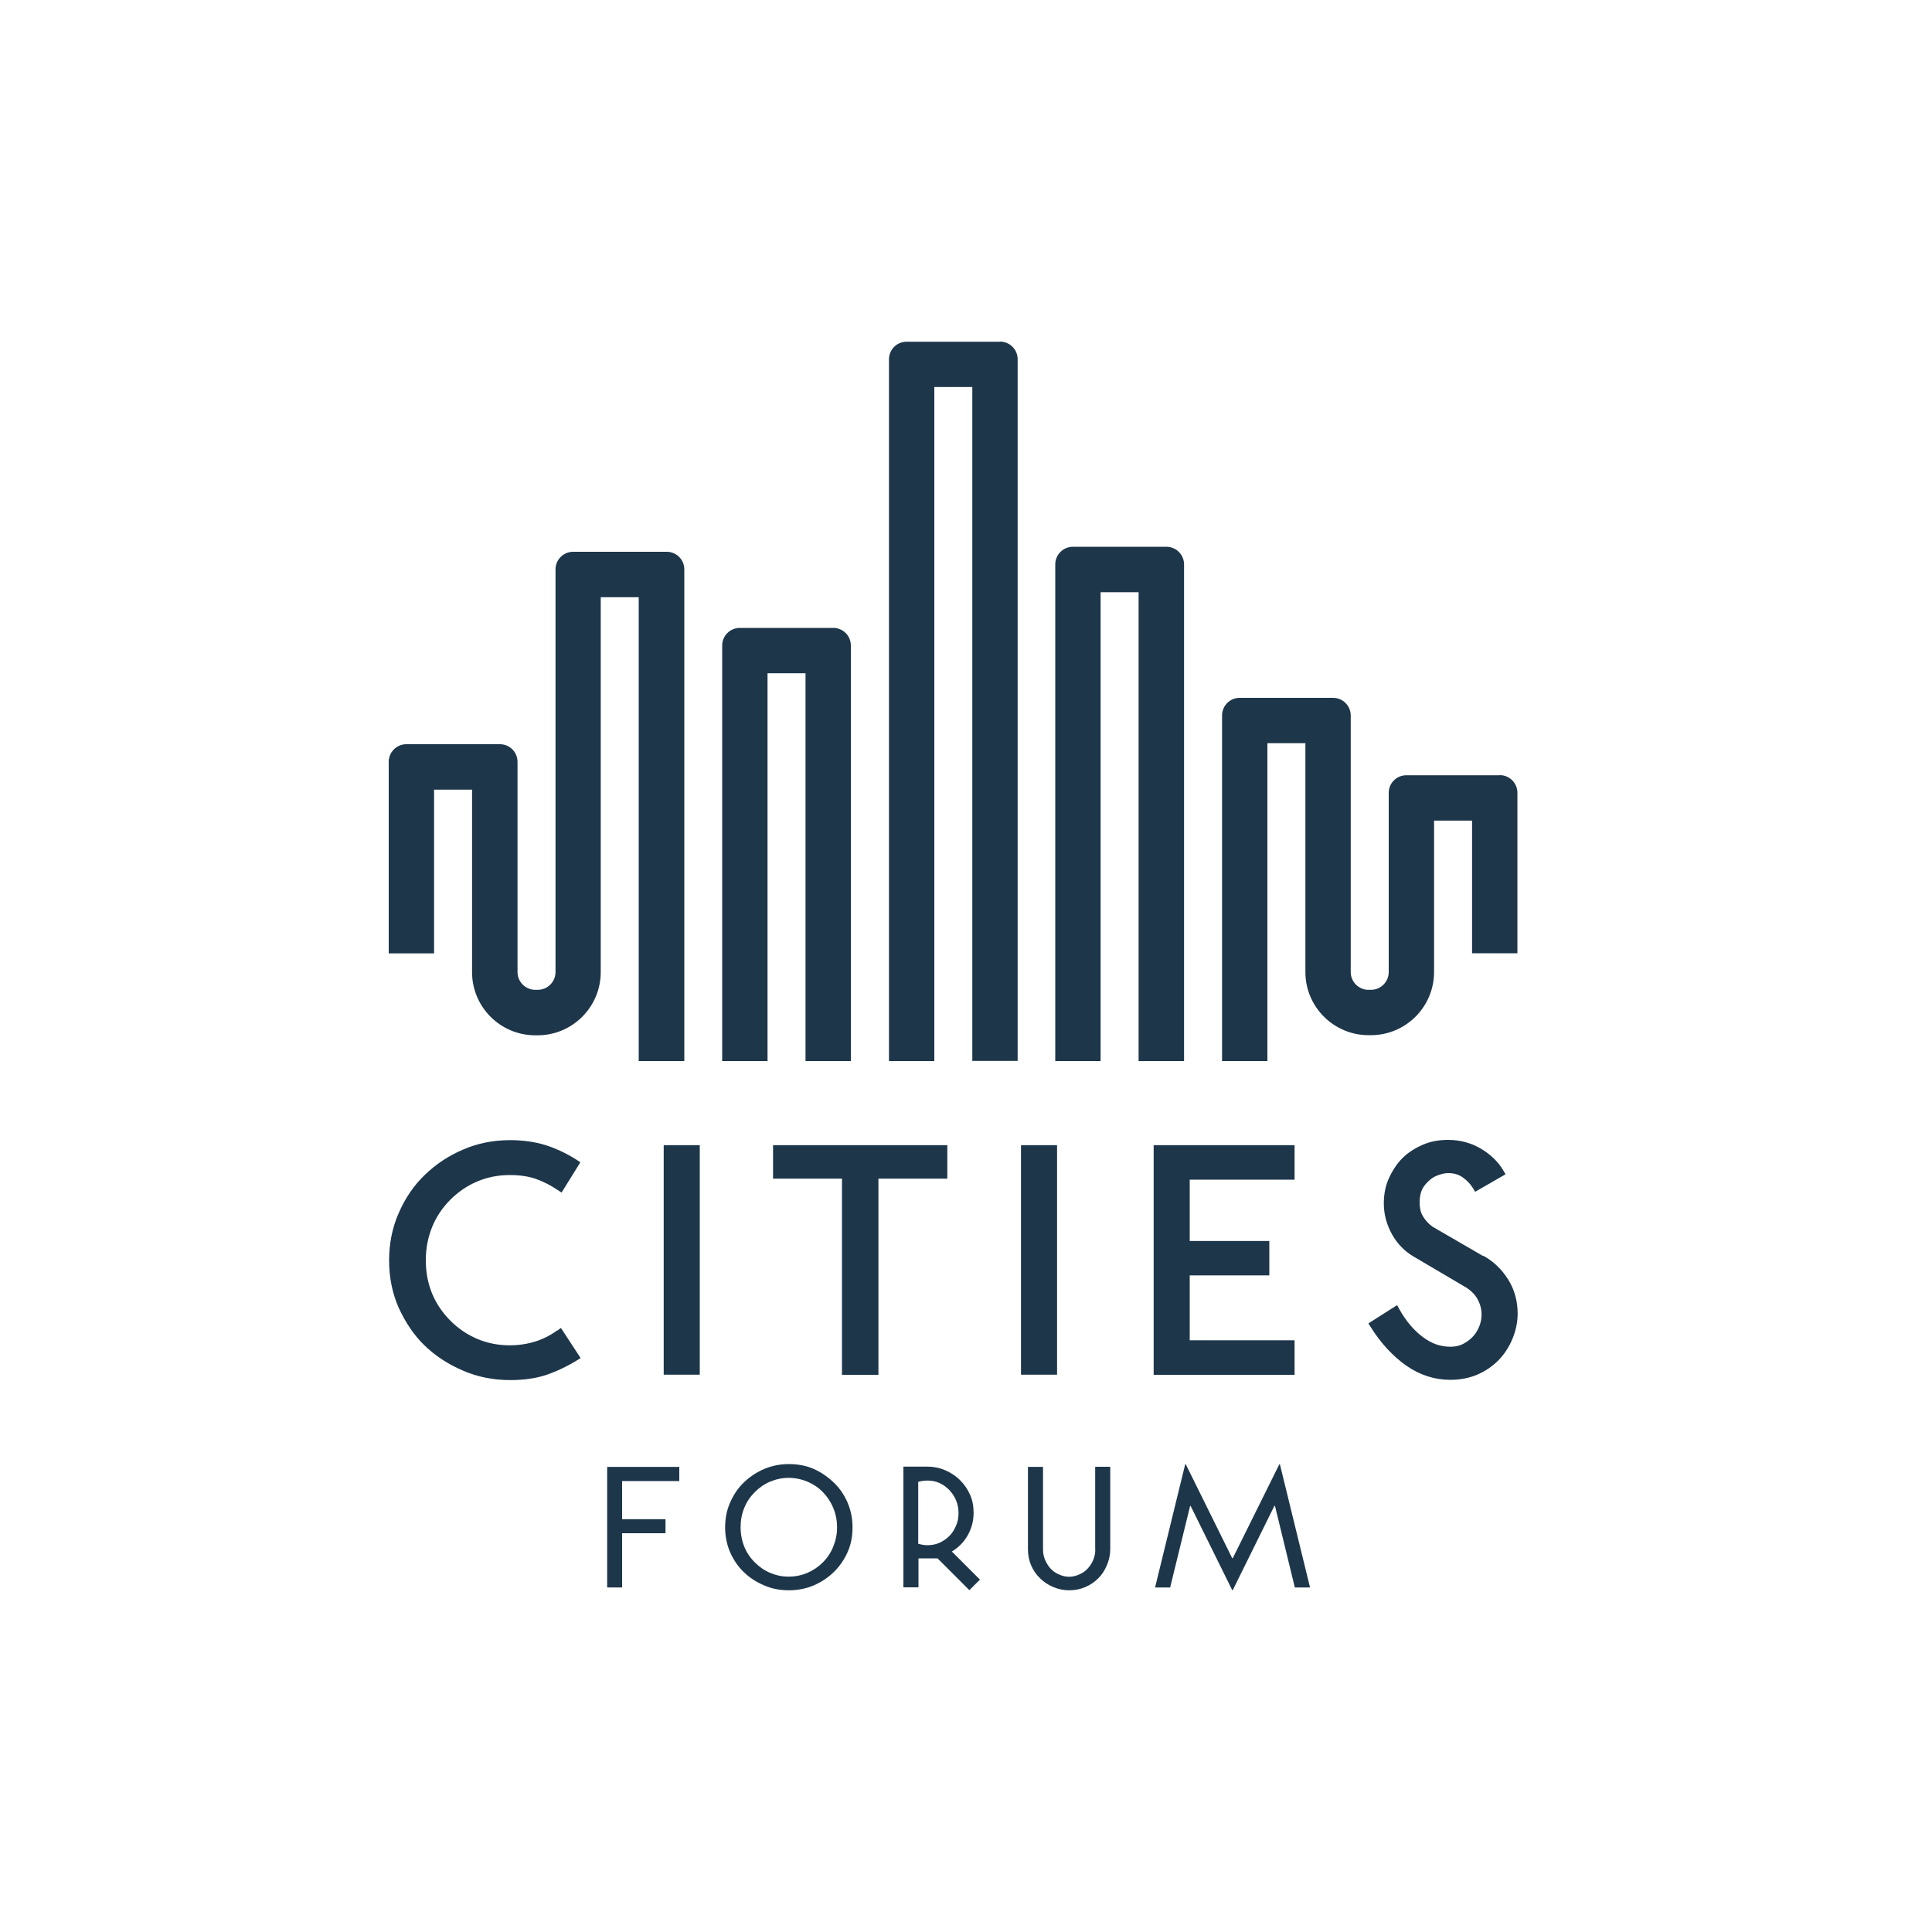
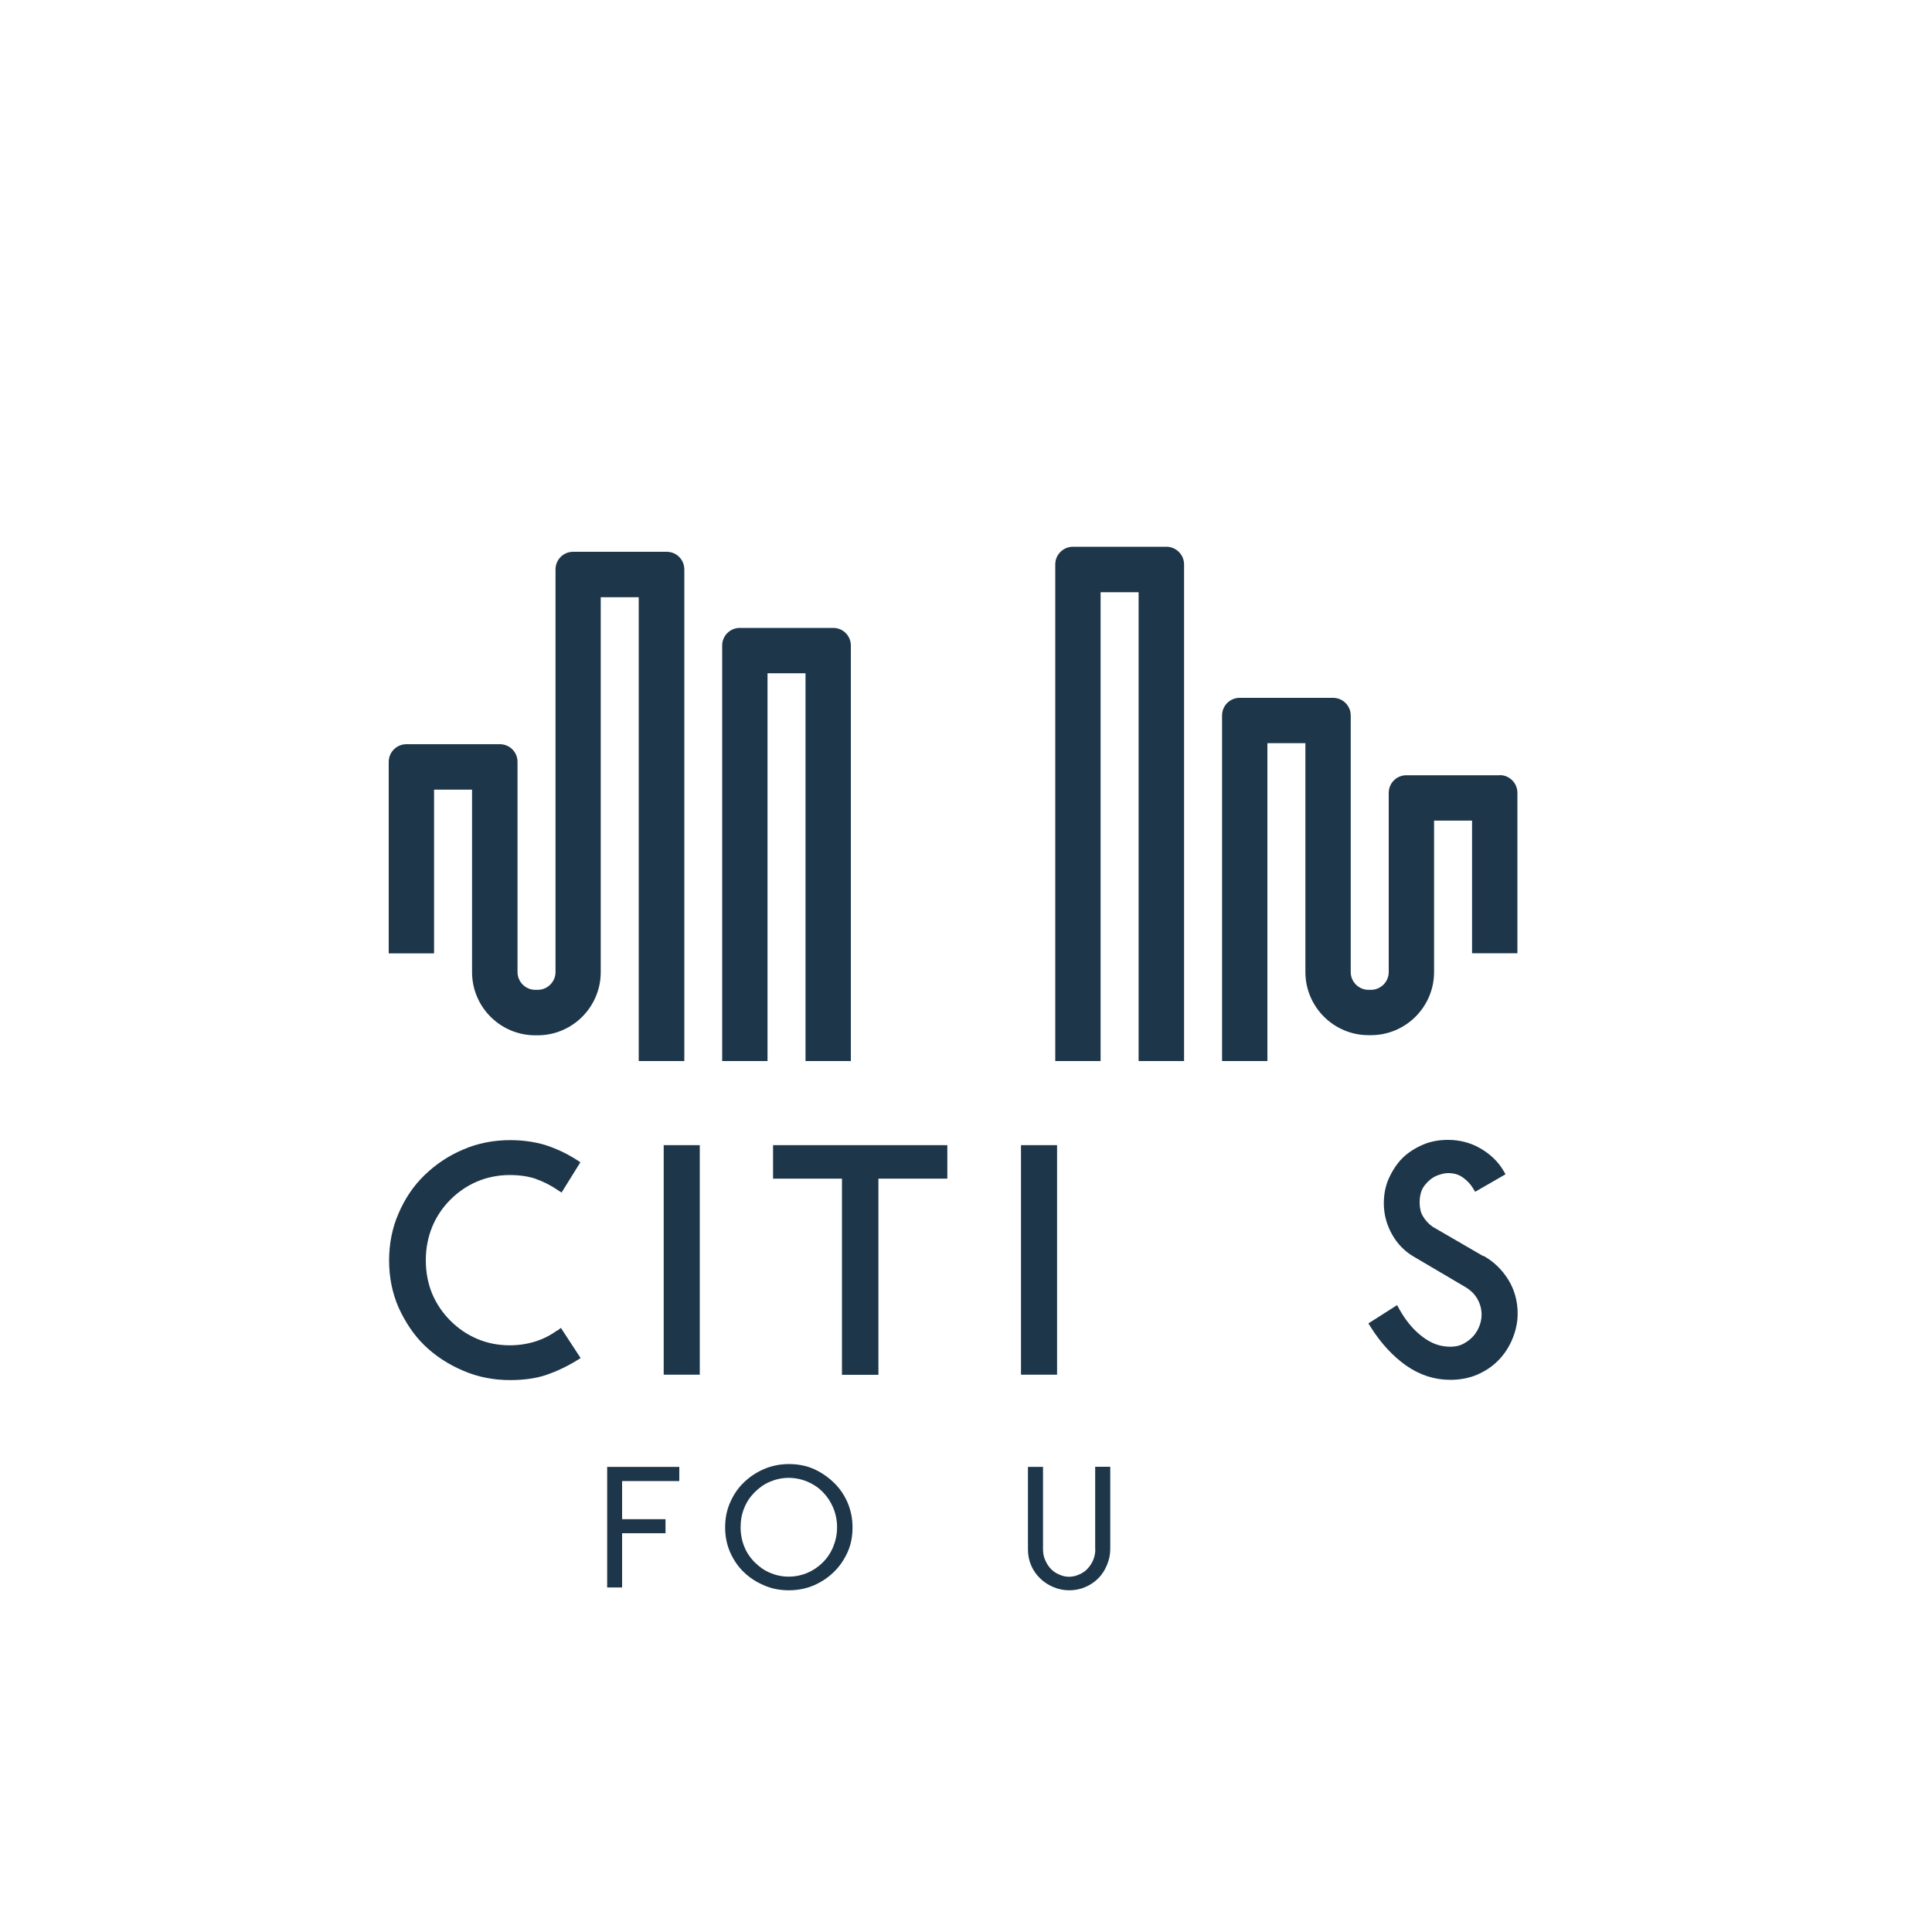
<svg xmlns="http://www.w3.org/2000/svg" id="Ebene_1" version="1.1" viewBox="0 0 150 150">
  <defs>
    <style> .st0 { fill: #1d364a; } </style>
  </defs>
  <path class="st0" d="M116.44,60.19h-7.25c-.76,0-1.37.61-1.37,1.37v1.01h0v12.9c0,.76-.62,1.38-1.38,1.38h-.19c-.76,0-1.38-.62-1.38-1.38v-19.92c0-.75-.61-1.37-1.37-1.37h-7.25c-.76,0-1.37.61-1.37,1.37v26.83h3.52v-24.68h2.95v17.77c0,2.7,2.2,4.9,4.9,4.9h.19c2.7,0,4.9-2.2,4.9-4.9v-11.76h2.95v10.3h3.52v-10.52h0v-1.94c0-.75-.61-1.37-1.37-1.37" />
  <path class="st0" d="M91.93,82.38v-36.62h0s0-1.94,0-1.94c0-.75-.61-1.37-1.37-1.37h-7.26c-.75,0-1.37.61-1.37,1.37v38.56h3.52v-36.4h2.95v36.4h3.52Z" />
  <path class="st0" d="M59.59,52.27h2.95v30.11h3.52v-32.26c0-.76-.61-1.37-1.37-1.37h-7.25c-.76,0-1.37.61-1.37,1.37v32.26h3.52v-30.11Z" />
-   <path class="st0" d="M77.64,26.53h-7.25c-.76,0-1.37.61-1.37,1.37v1.01h0v53.47h3.52V30.05h2.95v52.32h3.52V27.89c0-.75-.61-1.37-1.37-1.37" />
  <path class="st0" d="M49.61,82.38h3.52v-38.17c0-.76-.61-1.37-1.37-1.37h-7.26c-.76,0-1.37.61-1.37,1.37v31.26c0,.76-.62,1.38-1.38,1.38h-.19c-.76,0-1.38-.62-1.38-1.38v-15.31h0v-1.01c0-.76-.61-1.37-1.37-1.37h-7.26c-.75,0-1.37.61-1.37,1.37v1.94h0s0,12.93,0,12.93h3.52v-12.71h2.95v14.17c0,2.7,2.2,4.9,4.9,4.9h.19c2.7,0,4.9-2.2,4.9-4.9v-29.11h2.95v36.01Z" />
  <path class="st0" d="M43.25,103.3c-.52.38-1.1.67-1.71.86-.62.19-1.28.29-1.96.29-.9,0-1.76-.17-2.53-.5-.78-.33-1.48-.81-2.08-1.41-.6-.6-1.08-1.3-1.41-2.08-.33-.79-.5-1.67-.5-2.61s.17-1.8.5-2.61c.32-.77.79-1.48,1.41-2.1.6-.6,1.3-1.08,2.08-1.41.78-.33,1.63-.5,2.53-.5.76,0,1.43.1,1.97.28.62.22,1.22.52,1.76.89l.29.19,1.46-2.35-.27-.18c-.78-.5-1.59-.88-2.42-1.15-.85-.26-1.78-.39-2.76-.39-1.3,0-2.52.24-3.65.73-1.14.48-2.15,1.16-3.01,2-.83.8-1.51,1.8-2.01,2.97-.49,1.12-.73,2.35-.73,3.65s.25,2.53.73,3.63c.52,1.15,1.19,2.15,2,2.94.83.81,1.84,1.48,3.02,1.98,1.13.49,2.35.73,3.65.73,1.05,0,1.98-.13,2.77-.39.82-.28,1.63-.66,2.41-1.14l.29-.18-1.53-2.34-.28.21Z" />
  <rect class="st0" x="51.53" y="88.91" width="2.8" height="17.82" />
  <polygon class="st0" points="73.55 88.91 60.02 88.91 60.02 91.51 65.37 91.51 65.37 106.74 68.2 106.74 68.2 91.51 73.55 91.51 73.55 88.91" />
  <rect class="st0" x="79.27" y="88.91" width="2.8" height="17.82" />
-   <polygon class="st0" points="100.51 104.06 92.37 104.06 92.37 99.02 98.55 99.02 98.55 96.35 92.37 96.35 92.37 91.59 100.51 91.59 100.51 88.91 89.57 88.91 89.57 106.74 100.51 106.74 100.51 104.06" />
  <path class="st0" d="M115.15,97.52l-3.93-2.28c-.31-.22-.56-.5-.75-.82-.17-.28-.25-.64-.25-1.06,0-.34.05-.65.15-.91.08-.22.24-.45.48-.69.22-.22.45-.38.7-.48.33-.13.62-.2.88-.2.44,0,.8.1,1.12.32.34.24.62.53.81.85l.17.28,2.36-1.36-.17-.29c-.41-.7-1.02-1.28-1.8-1.73-.75-.43-1.59-.65-2.5-.65-.73,0-1.39.13-1.96.38-.62.27-1.16.62-1.59,1.05-.39.39-.75.92-1.05,1.58-.25.56-.38,1.21-.38,1.92,0,.86.22,1.67.65,2.43.41.72.96,1.28,1.63,1.68l4.09,2.41c.39.24.69.54.89.89.22.39.33.79.33,1.24,0,.32-.07.64-.2.95-.13.31-.31.58-.53.8-.22.22-.48.4-.76.54-.27.13-.59.19-.94.19-.77,0-1.47-.25-2.14-.76-.7-.52-1.31-1.25-1.82-2.16l-.17-.31-2.23,1.42.18.28c.79,1.26,1.72,2.26,2.75,2.99,1.06.74,2.21,1.11,3.43,1.11.74,0,1.43-.13,2.04-.38.64-.27,1.2-.64,1.66-1.1.46-.46.83-1.01,1.1-1.64.28-.66.43-1.34.43-2.02,0-.96-.24-1.85-.73-2.64-.5-.8-1.15-1.42-1.93-1.85" />
  <polygon class="st0" points="47.14 123.25 48.3 123.25 48.3 119.04 51.67 119.04 51.67 117.95 48.3 117.95 48.3 114.99 52.74 114.99 52.74 113.89 47.14 113.89 47.14 123.25" />
  <path class="st0" d="M64.69,120.09c-.19.47-.46.87-.8,1.21-.35.35-.75.62-1.19.81-.47.2-.96.3-1.47.3s-.98-.1-1.45-.3c-.43-.18-.82-.45-1.18-.81-.36-.36-.63-.76-.81-1.21-.19-.47-.29-.97-.29-1.51s.09-1.05.29-1.52c.18-.45.45-.85.81-1.21.36-.36.75-.63,1.18-.81.48-.2.96-.3,1.45-.3s.99.1,1.47.3c.45.19.85.46,1.19.81s.6.74.8,1.21c.2.48.3.99.3,1.52s-.1,1.02-.3,1.51M64.74,115.11c-.48-.46-1-.81-1.56-1.06-.59-.26-1.24-.38-1.93-.38s-1.32.13-1.92.38c-.6.26-1.13.61-1.59,1.06-.44.42-.79.94-1.06,1.56-.26.59-.38,1.23-.38,1.92s.13,1.33.38,1.91c.27.61.62,1.13,1.06,1.55.44.43.97.78,1.59,1.04.59.26,1.23.38,1.92.38s1.34-.13,1.93-.38c.59-.26,1.11-.6,1.56-1.04.45-.44.8-.95,1.07-1.55.26-.58.38-1.21.38-1.91s-.13-1.32-.38-1.92c-.26-.6-.61-1.12-1.07-1.56" />
-   <path class="st0" d="M72.94,119.78c-.28.13-.6.19-.95.19-.2,0-.43-.04-.7-.11v-4.81c.14-.04.26-.06.34-.07.17-.02.28-.03.36-.03.35,0,.66.06.95.19.29.14.55.32.77.55.23.25.4.51.52.8.13.31.19.64.19.99s-.06.66-.19.97c-.13.31-.3.58-.52.8-.23.23-.49.41-.77.53M75.12,119.22c.31-.53.47-1.12.47-1.77,0-.52-.09-.98-.27-1.39-.19-.43-.45-.81-.78-1.14-.31-.31-.7-.57-1.15-.77-.42-.18-.89-.28-1.4-.28h-1.85v9.37h1.17v-2.25h1.48l2.47,2.47.82-.82-2.18-2.18c.52-.31.93-.73,1.23-1.25" />
  <path class="st0" d="M85.04,120.29c0,.29-.06.57-.16.82-.11.26-.26.49-.44.68-.17.19-.39.34-.65.45-.26.12-.53.18-.79.18s-.52-.06-.78-.18c-.26-.11-.47-.26-.65-.45-.17-.18-.31-.41-.43-.68-.11-.25-.16-.53-.16-.82v-6.4h-1.17v6.4c0,.45.08.86.25,1.25.16.37.38.7.69,1,.28.28.63.51,1.03.68.38.16.79.25,1.23.25s.86-.08,1.25-.25c.38-.16.72-.39,1.01-.68.27-.27.5-.61.67-1.02.17-.4.26-.82.26-1.25v-6.39h-1.17v6.4Z" />
-   <polygon class="st0" points="99.33 113.68 95.71 120.98 95.67 120.98 92.06 113.68 92.02 113.68 89.68 123.25 90.85 123.25 92.4 116.92 92.44 116.92 95.67 123.46 95.71 123.46 98.94 116.92 98.99 116.92 100.53 123.25 101.71 123.25 99.37 113.68 99.33 113.68" />
</svg>